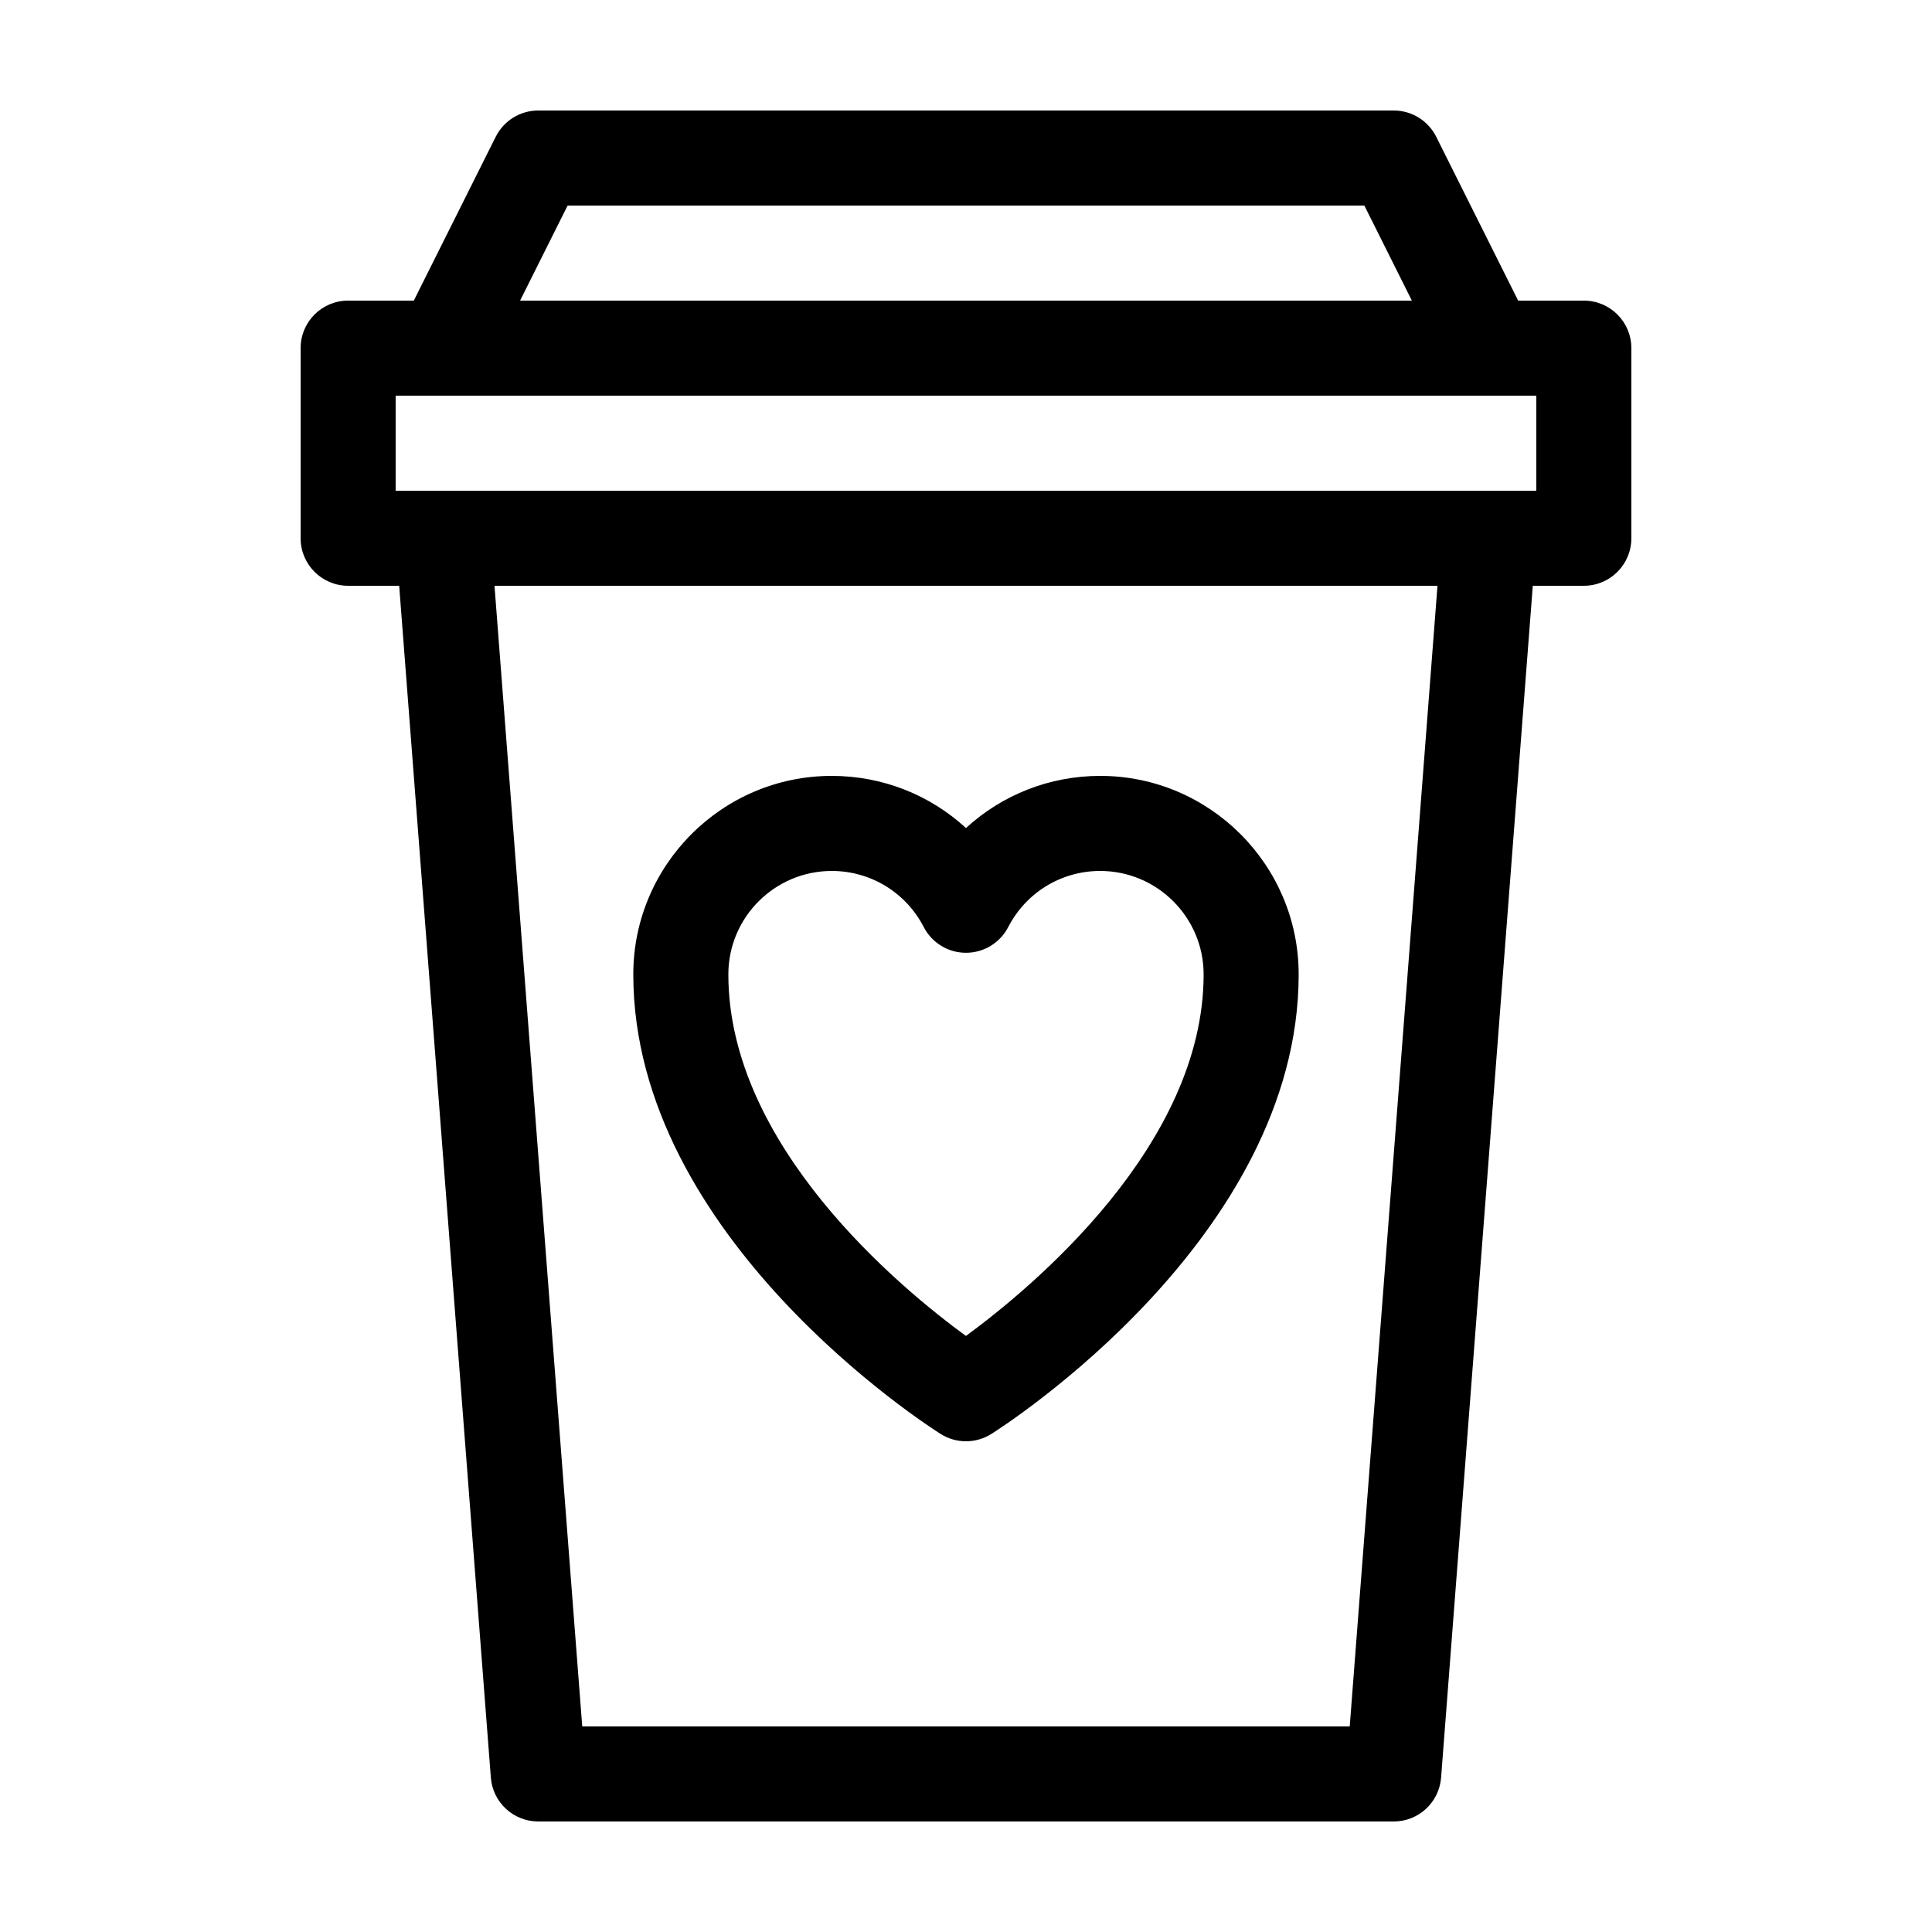
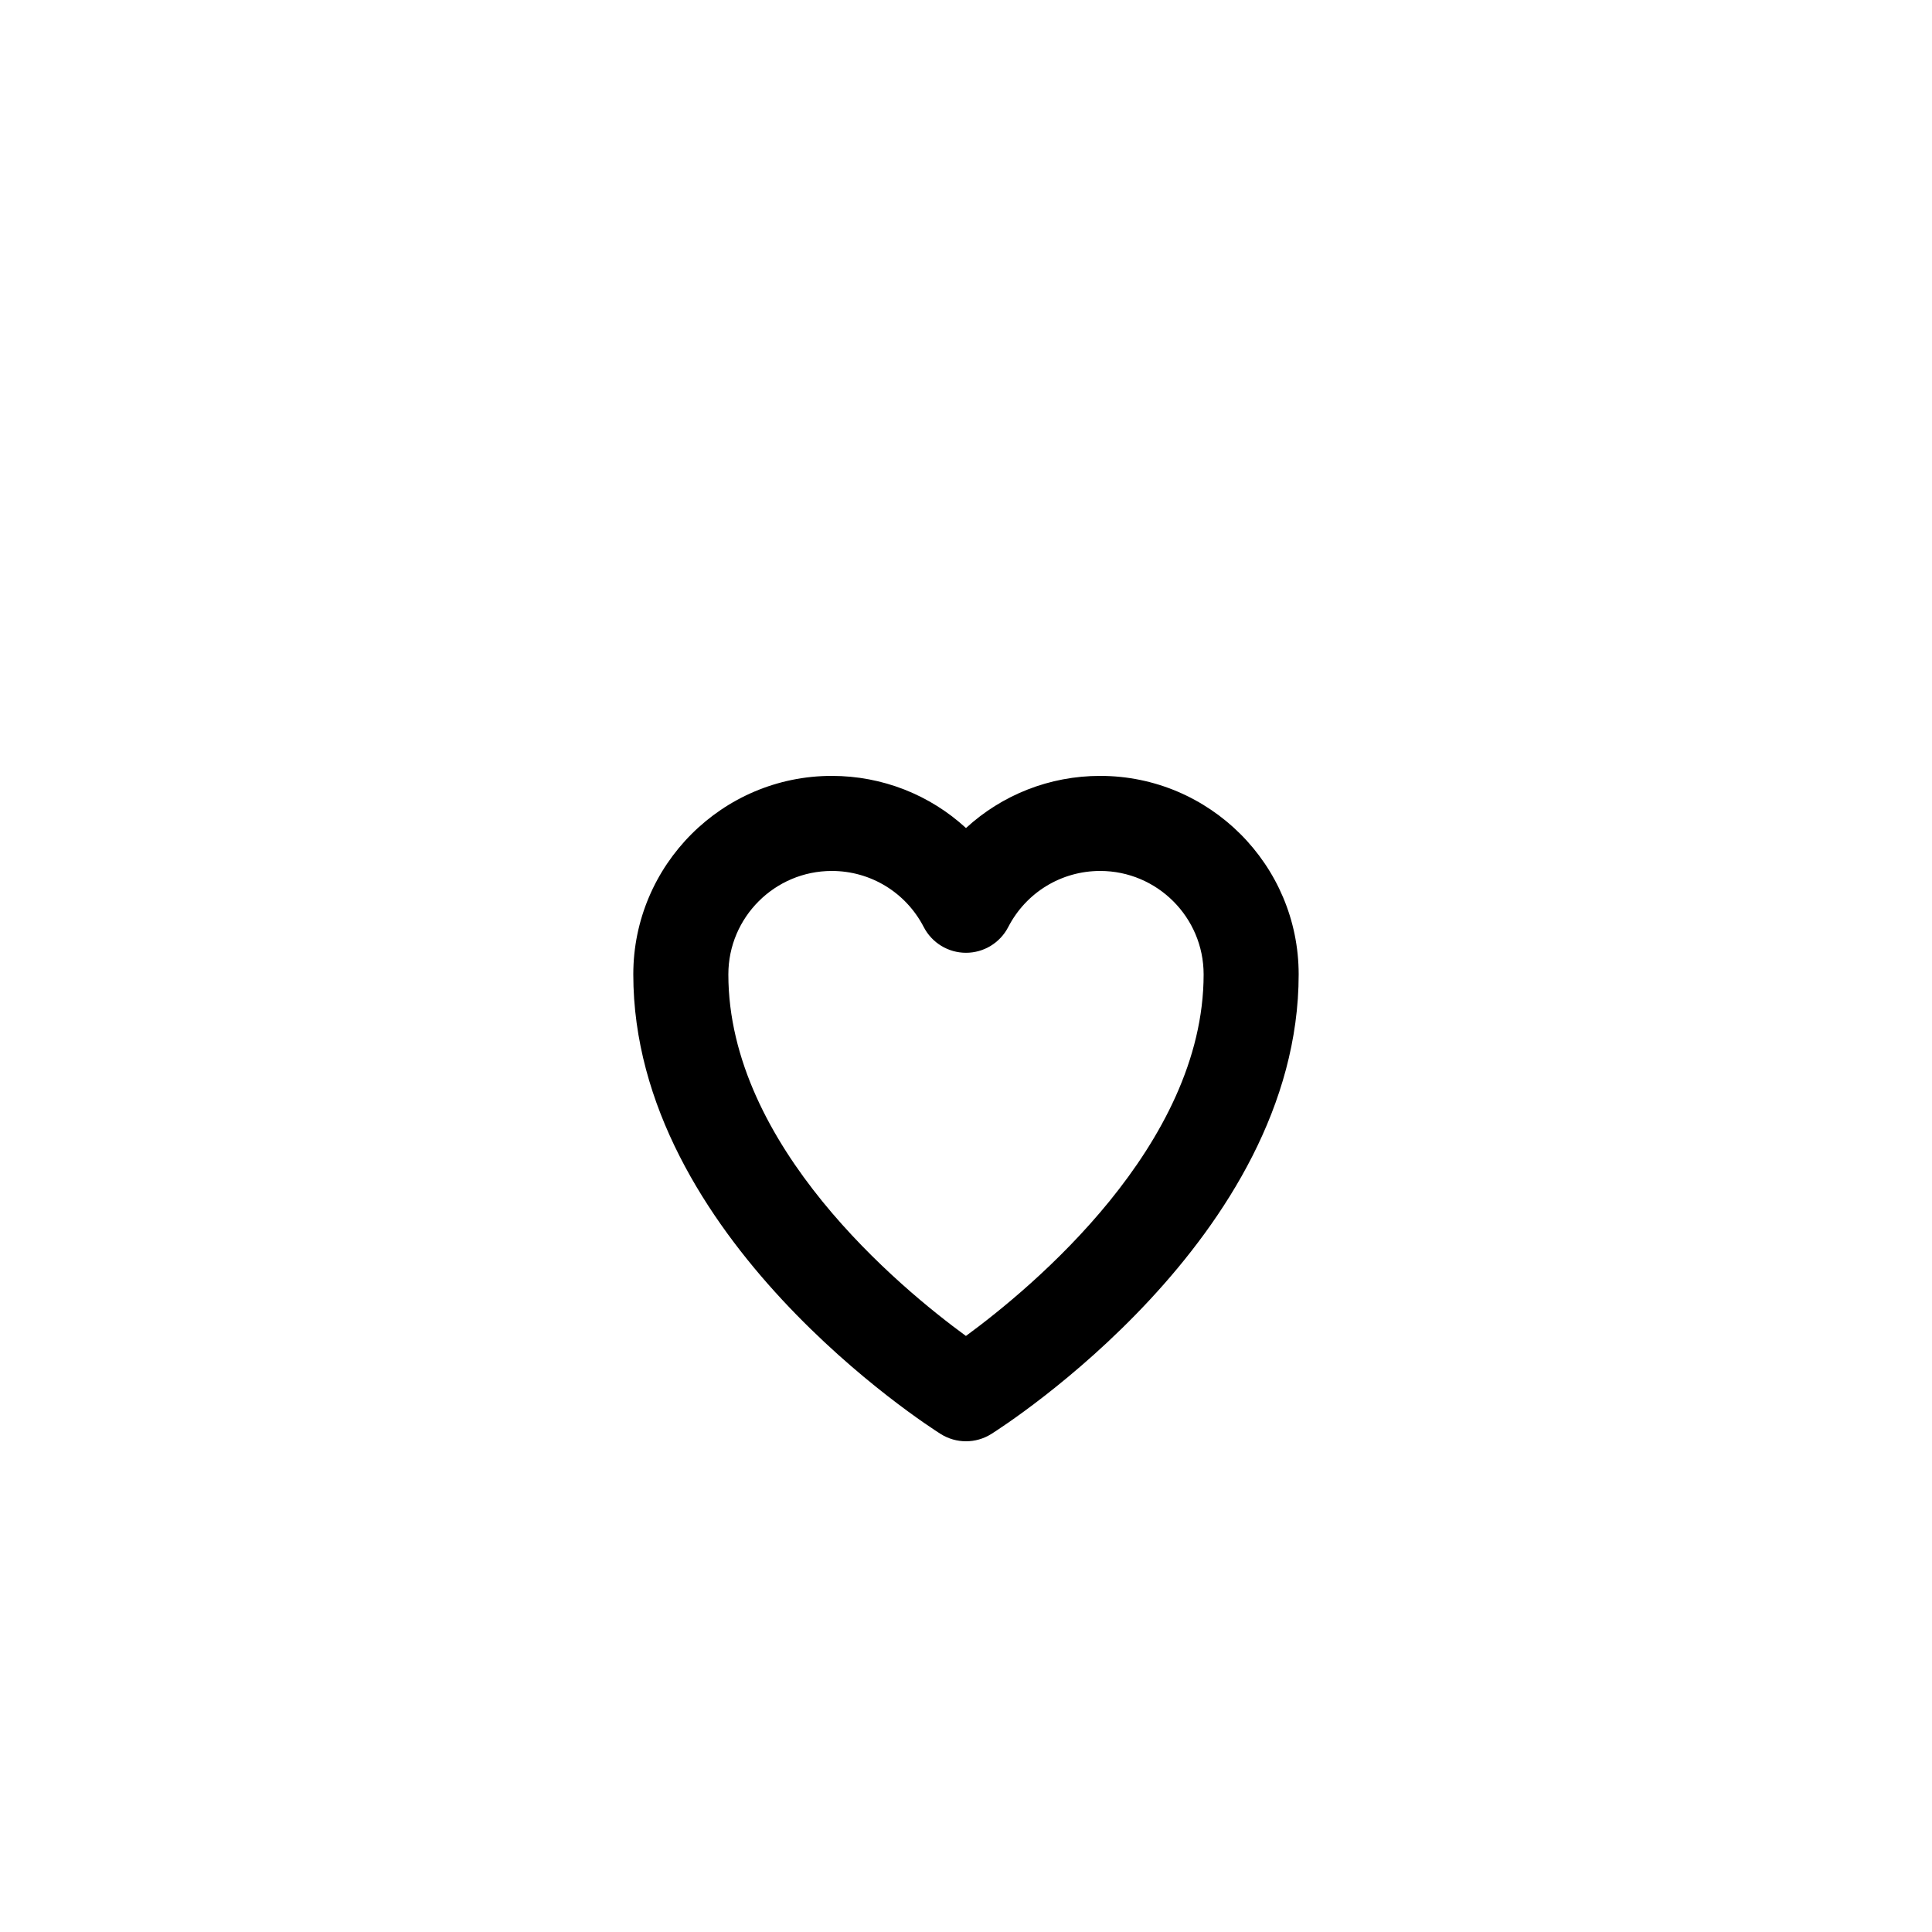
<svg xmlns="http://www.w3.org/2000/svg" fill="#000000" width="800px" height="800px" version="1.1" viewBox="144 144 512 512">
  <g>
-     <path d="m236.26 299.24h13.527l24.293 315.84c0.504 6.562 5.973 11.629 12.559 11.629h226.71c6.586 0 12.055-5.066 12.555-11.633l24.301-315.84h13.527c6.957 0 12.594-5.637 12.594-12.594v-50.383c0-6.957-5.637-12.594-12.594-12.594h-17.406l-21.711-43.418c-2.133-4.269-6.496-6.965-11.266-6.965h-226.71c-4.769 0-9.133 2.695-11.266 6.961l-21.707 43.418h-17.406c-6.957 0-12.594 5.637-12.594 12.594v50.383c-0.004 6.957 5.637 12.598 12.594 12.598zm265.43 302.29h-203.39l-23.254-302.29h249.9zm-207.27-403.05h211.15l12.594 25.191h-236.34zm-45.57 50.379h302.29v25.191h-302.29z" />
    <path d="m393.29 524.02c2.047 1.289 4.379 1.934 6.707 1.934s4.66-0.645 6.707-1.934c3.324-2.094 81.457-52.055 81.457-121.8 0-29.004-23.598-52.602-52.602-52.602-13.441 0-26.027 5.055-35.562 13.82-9.539-8.766-22.125-13.82-35.566-13.82-29.004 0-52.602 23.598-52.602 52.602 0 69.742 78.137 119.7 81.461 121.8zm-28.859-149.21c10.297 0 19.633 5.699 24.371 14.867 2.168 4.188 6.481 6.82 11.195 6.82s9.027-2.629 11.195-6.82c4.731-9.168 14.07-14.867 24.367-14.867 15.113 0 27.414 12.297 27.414 27.414 0 45.297-45.523 83.012-62.992 95.816-17.477-12.766-62.961-50.359-62.961-95.82 0-15.113 12.297-27.41 27.41-27.41z" />
  </g>
</svg>